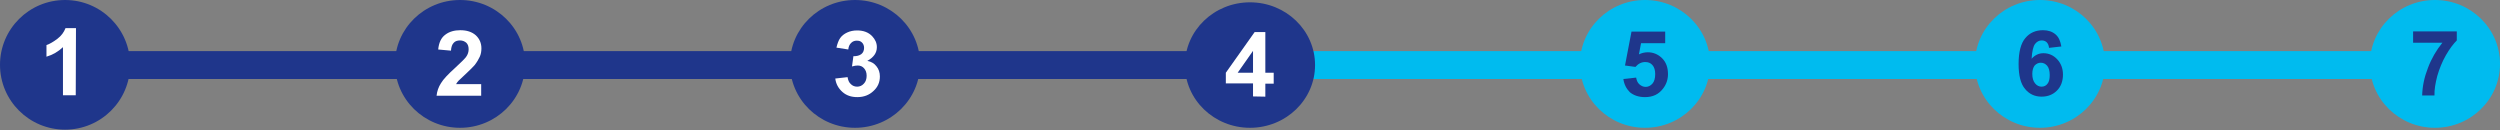
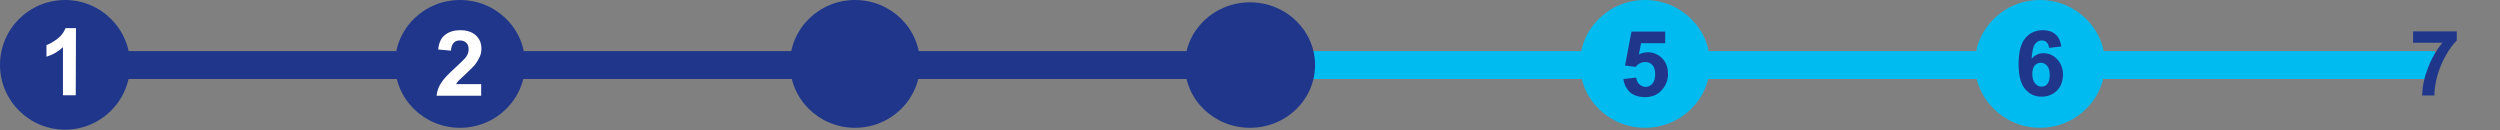
<svg xmlns="http://www.w3.org/2000/svg" version="1.1" id="Calque_1" x="0px" y="0px" viewBox="0 0 1076 56" style="enable-background:new 0 0 1076 56;" xml:space="preserve" preserveAspectRatio="xMinYMid">
  <rect x="0" y="0" width="1076" height="56" fill="#808080" stroke="none" />
  <style type="text/css">
	.st0{fill:#636466;stroke:#00BBEF;stroke-width:12;stroke-miterlimit:10;}
	.st1{fill:#636466;stroke:#1f368b;stroke-width:12;stroke-miterlimit:10;}
	.st2{fill:#1f368b;}
	.st3{fill:#FFFFFF;}
	.st4{fill:#00BBEF;}
</style>
  <polyline class="st0" points="538,28 708,28 878,28 1048,28 " />
  <polyline class="st1" points="28,28 198,28 368,28 538,28 " />
  <g>
    <ellipse class="st2" cx="28" cy="27.9" rx="28" ry="27.9" />
    <g>
      <path class="st3" d="M32.6,41h-5.5V20.3c-2,1.9-4.4,3.3-7.1,4.1v-5c1.4-0.5,3-1.4,4.7-2.7c1.7-1.3,2.8-2.8,3.5-4.6h4.5L32.6,41    L32.6,41z" />
    </g>
  </g>
  <g>
    <ellipse class="st2" cx="198" cy="27.5" rx="28" ry="27.5" />
    <g>
      <path class="st3" d="M207.1,36.2v5h-19.2c0.2-1.9,0.8-3.7,1.9-5.4c1-1.7,3.1-3.9,6.2-6.7c2.5-2.3,4-3.8,4.6-4.6    c0.8-1.1,1.1-2.2,1.1-3.3c0-1.2-0.3-2.1-1-2.8c-0.7-0.6-1.6-1-2.7-1c-1.1,0-2.1,0.3-2.7,1c-0.7,0.7-1.1,1.8-1.2,3.4l-5.5-0.5    c0.3-3,1.3-5.1,3.1-6.4c1.7-1.3,3.9-1.9,6.4-1.9c2.8,0,5,0.7,6.7,2.2c1.6,1.5,2.4,3.4,2.4,5.6c0,1.3-0.2,2.5-0.7,3.6    s-1.2,2.3-2.2,3.6c-0.7,0.8-1.9,2-3.6,3.6c-1.7,1.6-2.8,2.6-3.3,3.1s-0.8,1-1.1,1.5H207.1z" />
    </g>
  </g>
  <g>
    <ellipse class="st2" cx="368" cy="27.5" rx="28" ry="27.5" />
    <g>
-       <path class="st3" d="M359.5,33.8l5.3-0.6c0.2,1.3,0.6,2.3,1.4,3c0.7,0.7,1.6,1.1,2.7,1.1s2.1-0.4,2.9-1.3c0.8-0.8,1.2-2,1.2-3.4    c0-1.4-0.4-2.4-1.1-3.2s-1.6-1.2-2.7-1.2c-0.7,0-1.5,0.1-2.5,0.4l0.6-4.4c1.5,0,2.6-0.3,3.4-0.9s1.2-1.6,1.2-2.7    c0-0.9-0.3-1.7-0.9-2.3c-0.6-0.6-1.3-0.8-2.3-0.8c-0.9,0-1.7,0.3-2.4,1s-1.1,1.6-1.2,2.8l-5.1-0.8c0.4-1.7,0.9-3.1,1.6-4.1    s1.7-1.8,3-2.4s2.7-0.9,4.3-0.9c2.7,0,4.9,0.8,6.5,2.5c1.3,1.4,2,2.9,2,4.7c0,2.5-1.4,4.4-4.1,5.9c1.6,0.3,3,1.1,3.9,2.3    c1,1.2,1.5,2.7,1.5,4.4c0,2.5-0.9,4.6-2.8,6.3c-1.8,1.7-4.1,2.6-6.9,2.6c-2.6,0-4.7-0.7-6.4-2.2C360.8,38,359.8,36.1,359.5,33.8z" />
-     </g>
+       </g>
  </g>
  <g>
    <ellipse class="st2" cx="538" cy="28" rx="28" ry="27" />
    <g>
-       <path class="st3" d="M539.3,41.5v-5.6h-11.7v-4.6L540,13.8h4.6v17.5h3.6V36h-3.6v5.6L539.3,41.5L539.3,41.5z M539.3,31.3v-9.4    l-6.6,9.4H539.3z" />
-     </g>
+       </g>
  </g>
  <g>
    <ellipse class="st4" cx="708" cy="27.5" rx="28" ry="27.5" />
    <g>
      <path class="st2" d="M698.7,34l5.5-0.6c0.2,1.2,0.6,2.2,1.4,2.9s1.7,1.1,2.7,1.1c1.1,0,2.1-0.5,2.9-1.4s1.2-2.3,1.2-4.1    c0-1.7-0.4-3-1.2-3.9s-1.8-1.3-3.1-1.3c-1.6,0-3,0.7-4.2,2.1l-4.5-0.6l2.8-14.6h14.5v5h-10.4l-0.9,4.8c1.2-0.6,2.5-0.9,3.8-0.9    c2.4,0,4.5,0.9,6.2,2.6s2.5,4,2.5,6.8c0,2.3-0.7,4.4-2.1,6.2c-1.9,2.5-4.4,3.7-7.8,3.7c-2.6,0-4.8-0.7-6.5-2.1    C700,38.2,699,36.3,698.7,34z" />
    </g>
  </g>
  <g>
    <ellipse class="st4" cx="878" cy="27.5" rx="28" ry="27.5" />
    <g>
      <path class="st2" d="M887.2,20l-5.3,0.6c-0.1-1.1-0.5-1.9-1-2.4s-1.3-0.8-2.1-0.8c-1.2,0-2.1,0.5-2.9,1.5c-0.8,1-1.3,3.2-1.5,6.4    c1.4-1.6,3.1-2.4,5.1-2.4c2.3,0,4.3,0.9,5.9,2.6c1.6,1.7,2.5,3.9,2.5,6.6c0,2.9-0.9,5.2-2.6,6.9c-1.7,1.7-3.9,2.6-6.6,2.6    c-2.9,0-5.3-1.1-7.1-3.3c-1.9-2.2-2.8-5.8-2.8-10.8c0-5.1,1-8.9,2.9-11.1c1.9-2.3,4.5-3.4,7.6-3.4c2.2,0,4,0.6,5.4,1.8    S886.8,17.7,887.2,20z M874.7,31.8c0,1.8,0.4,3.1,1.2,4.1s1.8,1.4,2.8,1.4s1.9-0.4,2.5-1.2c0.7-0.8,1-2.1,1-3.8    c0-1.8-0.4-3.2-1.1-4c-0.7-0.8-1.6-1.3-2.7-1.3c-1.1,0-1.9,0.4-2.7,1.2C875.1,29,874.7,30.2,874.7,31.8z" />
    </g>
  </g>
  <g>
-     <ellipse class="st4" cx="1048" cy="27.5" rx="28" ry="27.5" />
    <g>
      <path class="st2" d="M1038.6,18.5v-5h18.8v3.9c-1.5,1.5-3.1,3.6-4.7,6.4s-2.8,5.8-3.7,8.9c-0.8,3.1-1.3,6-1.2,8.4h-5.3    c0.1-3.9,0.9-7.8,2.5-11.9c1.5-4,3.6-7.6,6.2-10.8h-12.6V18.5z" />
    </g>
  </g>
</svg>